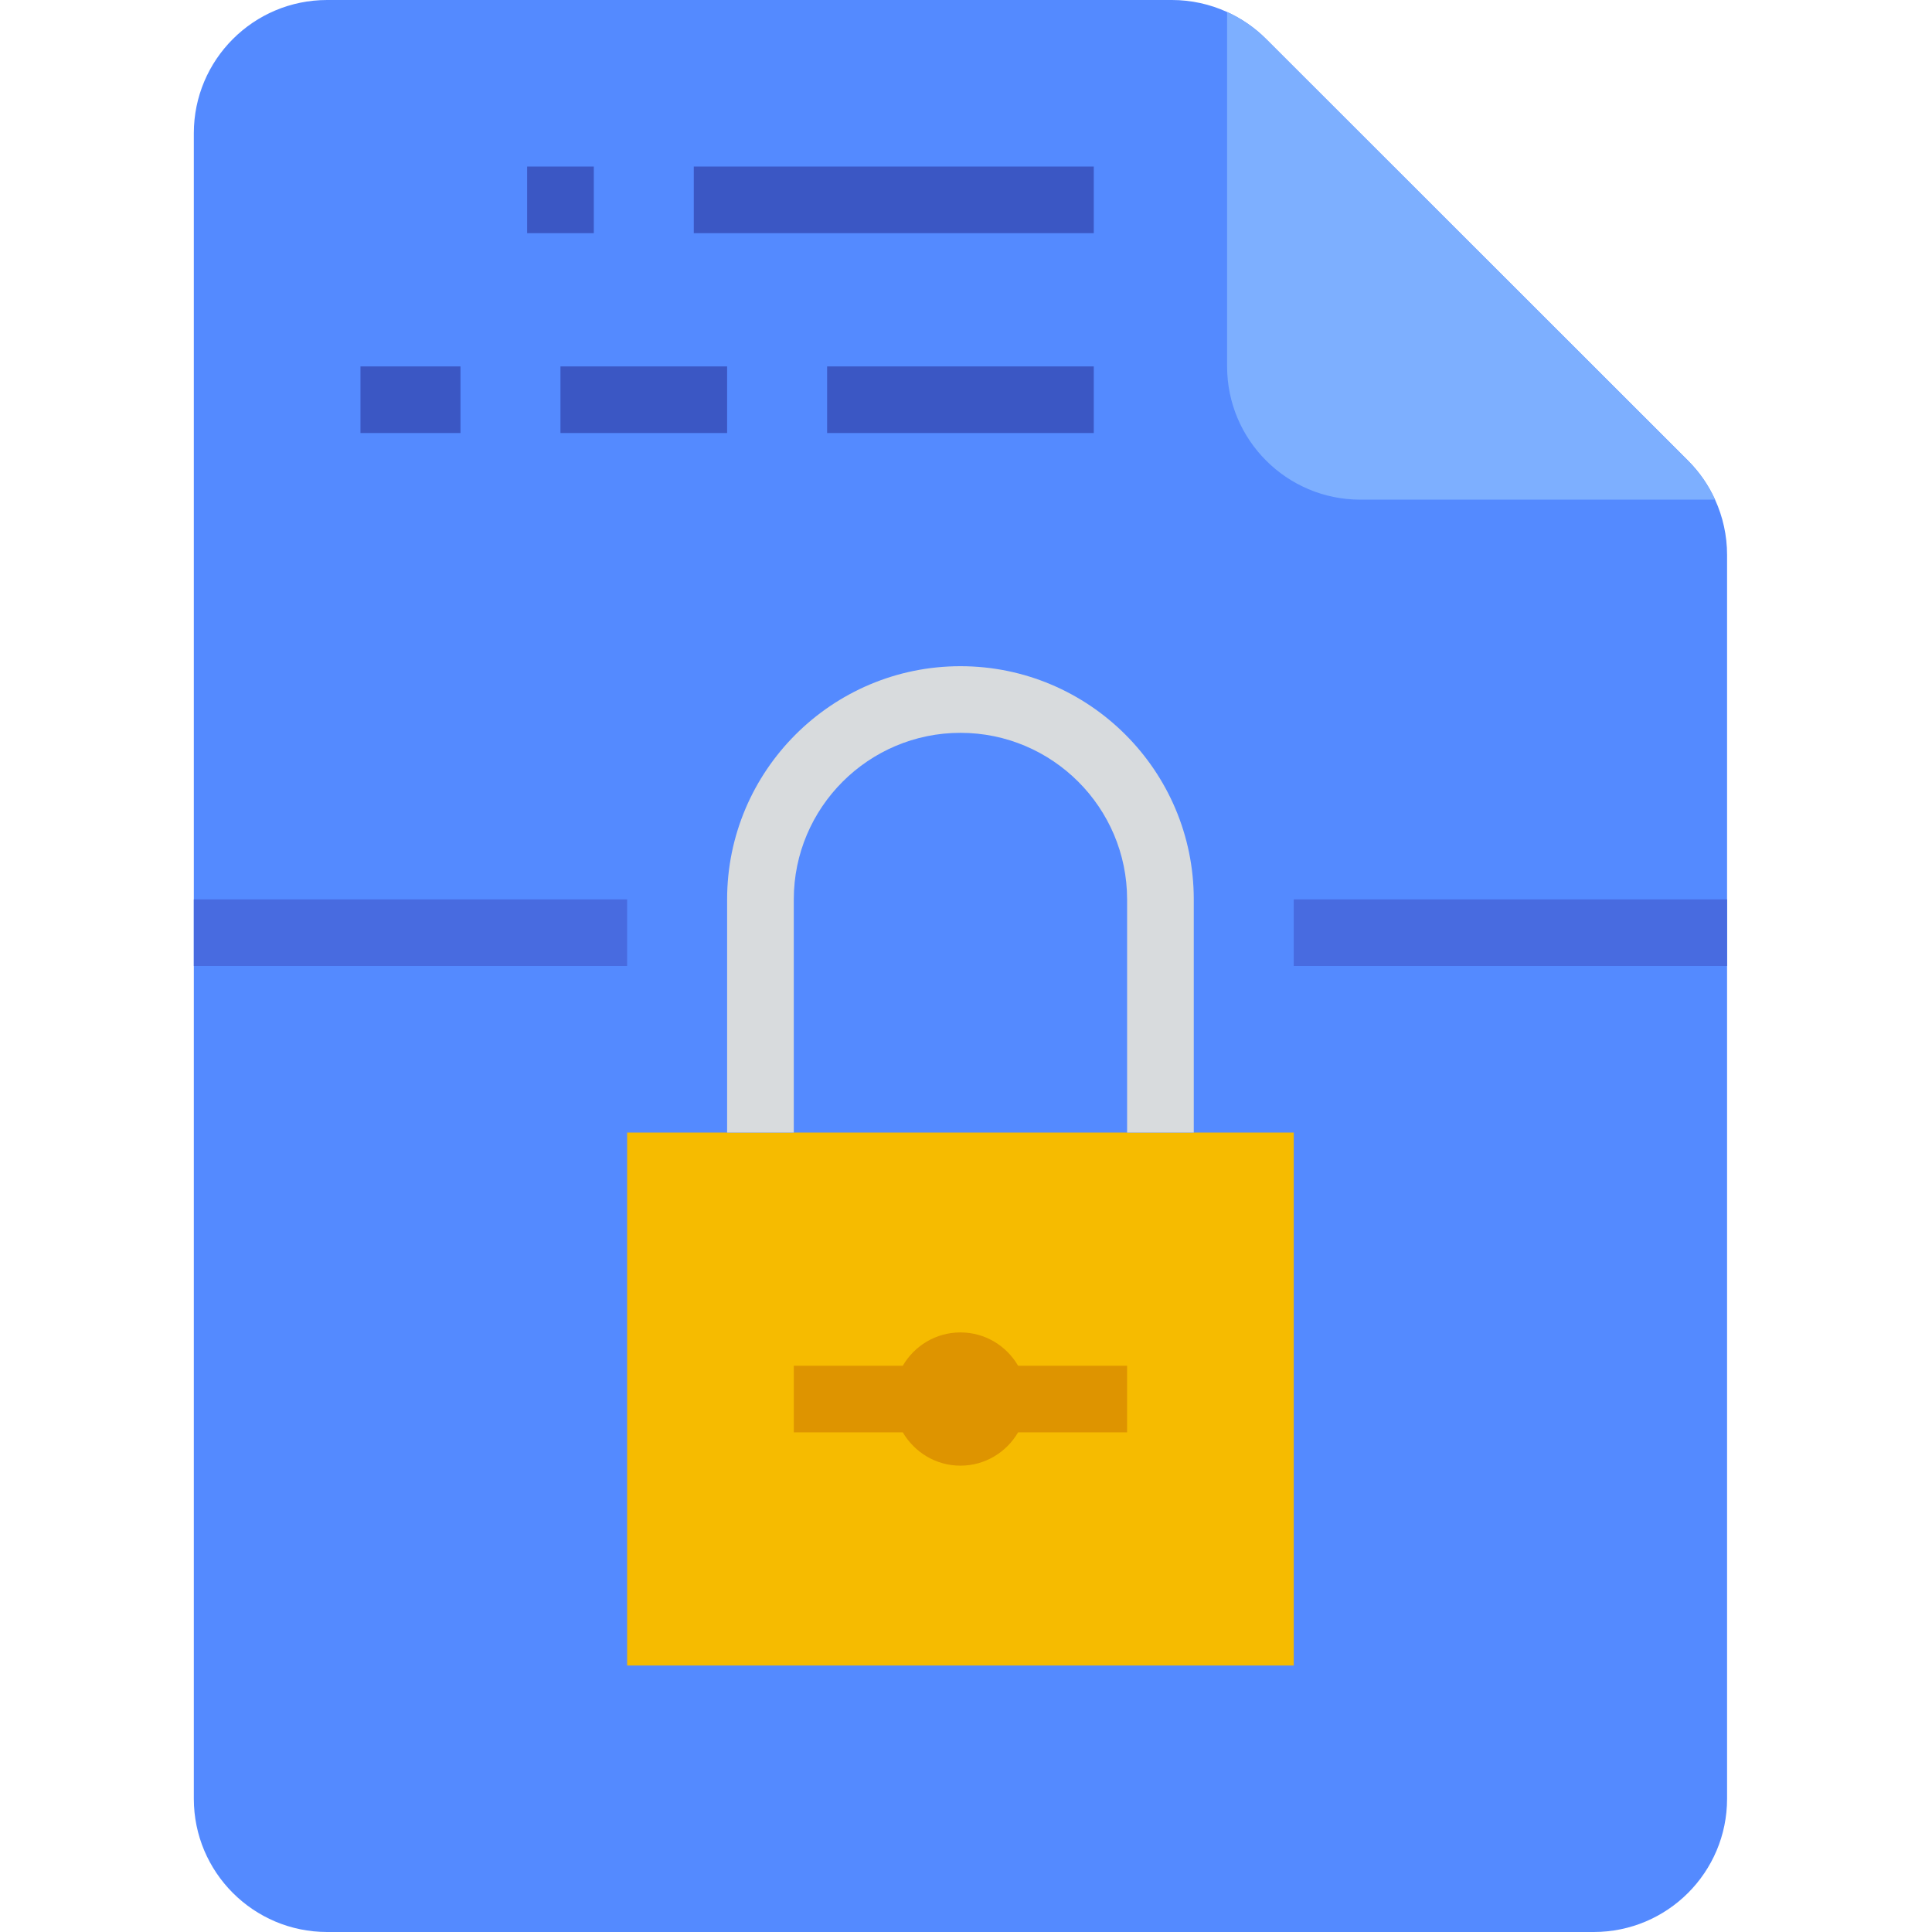
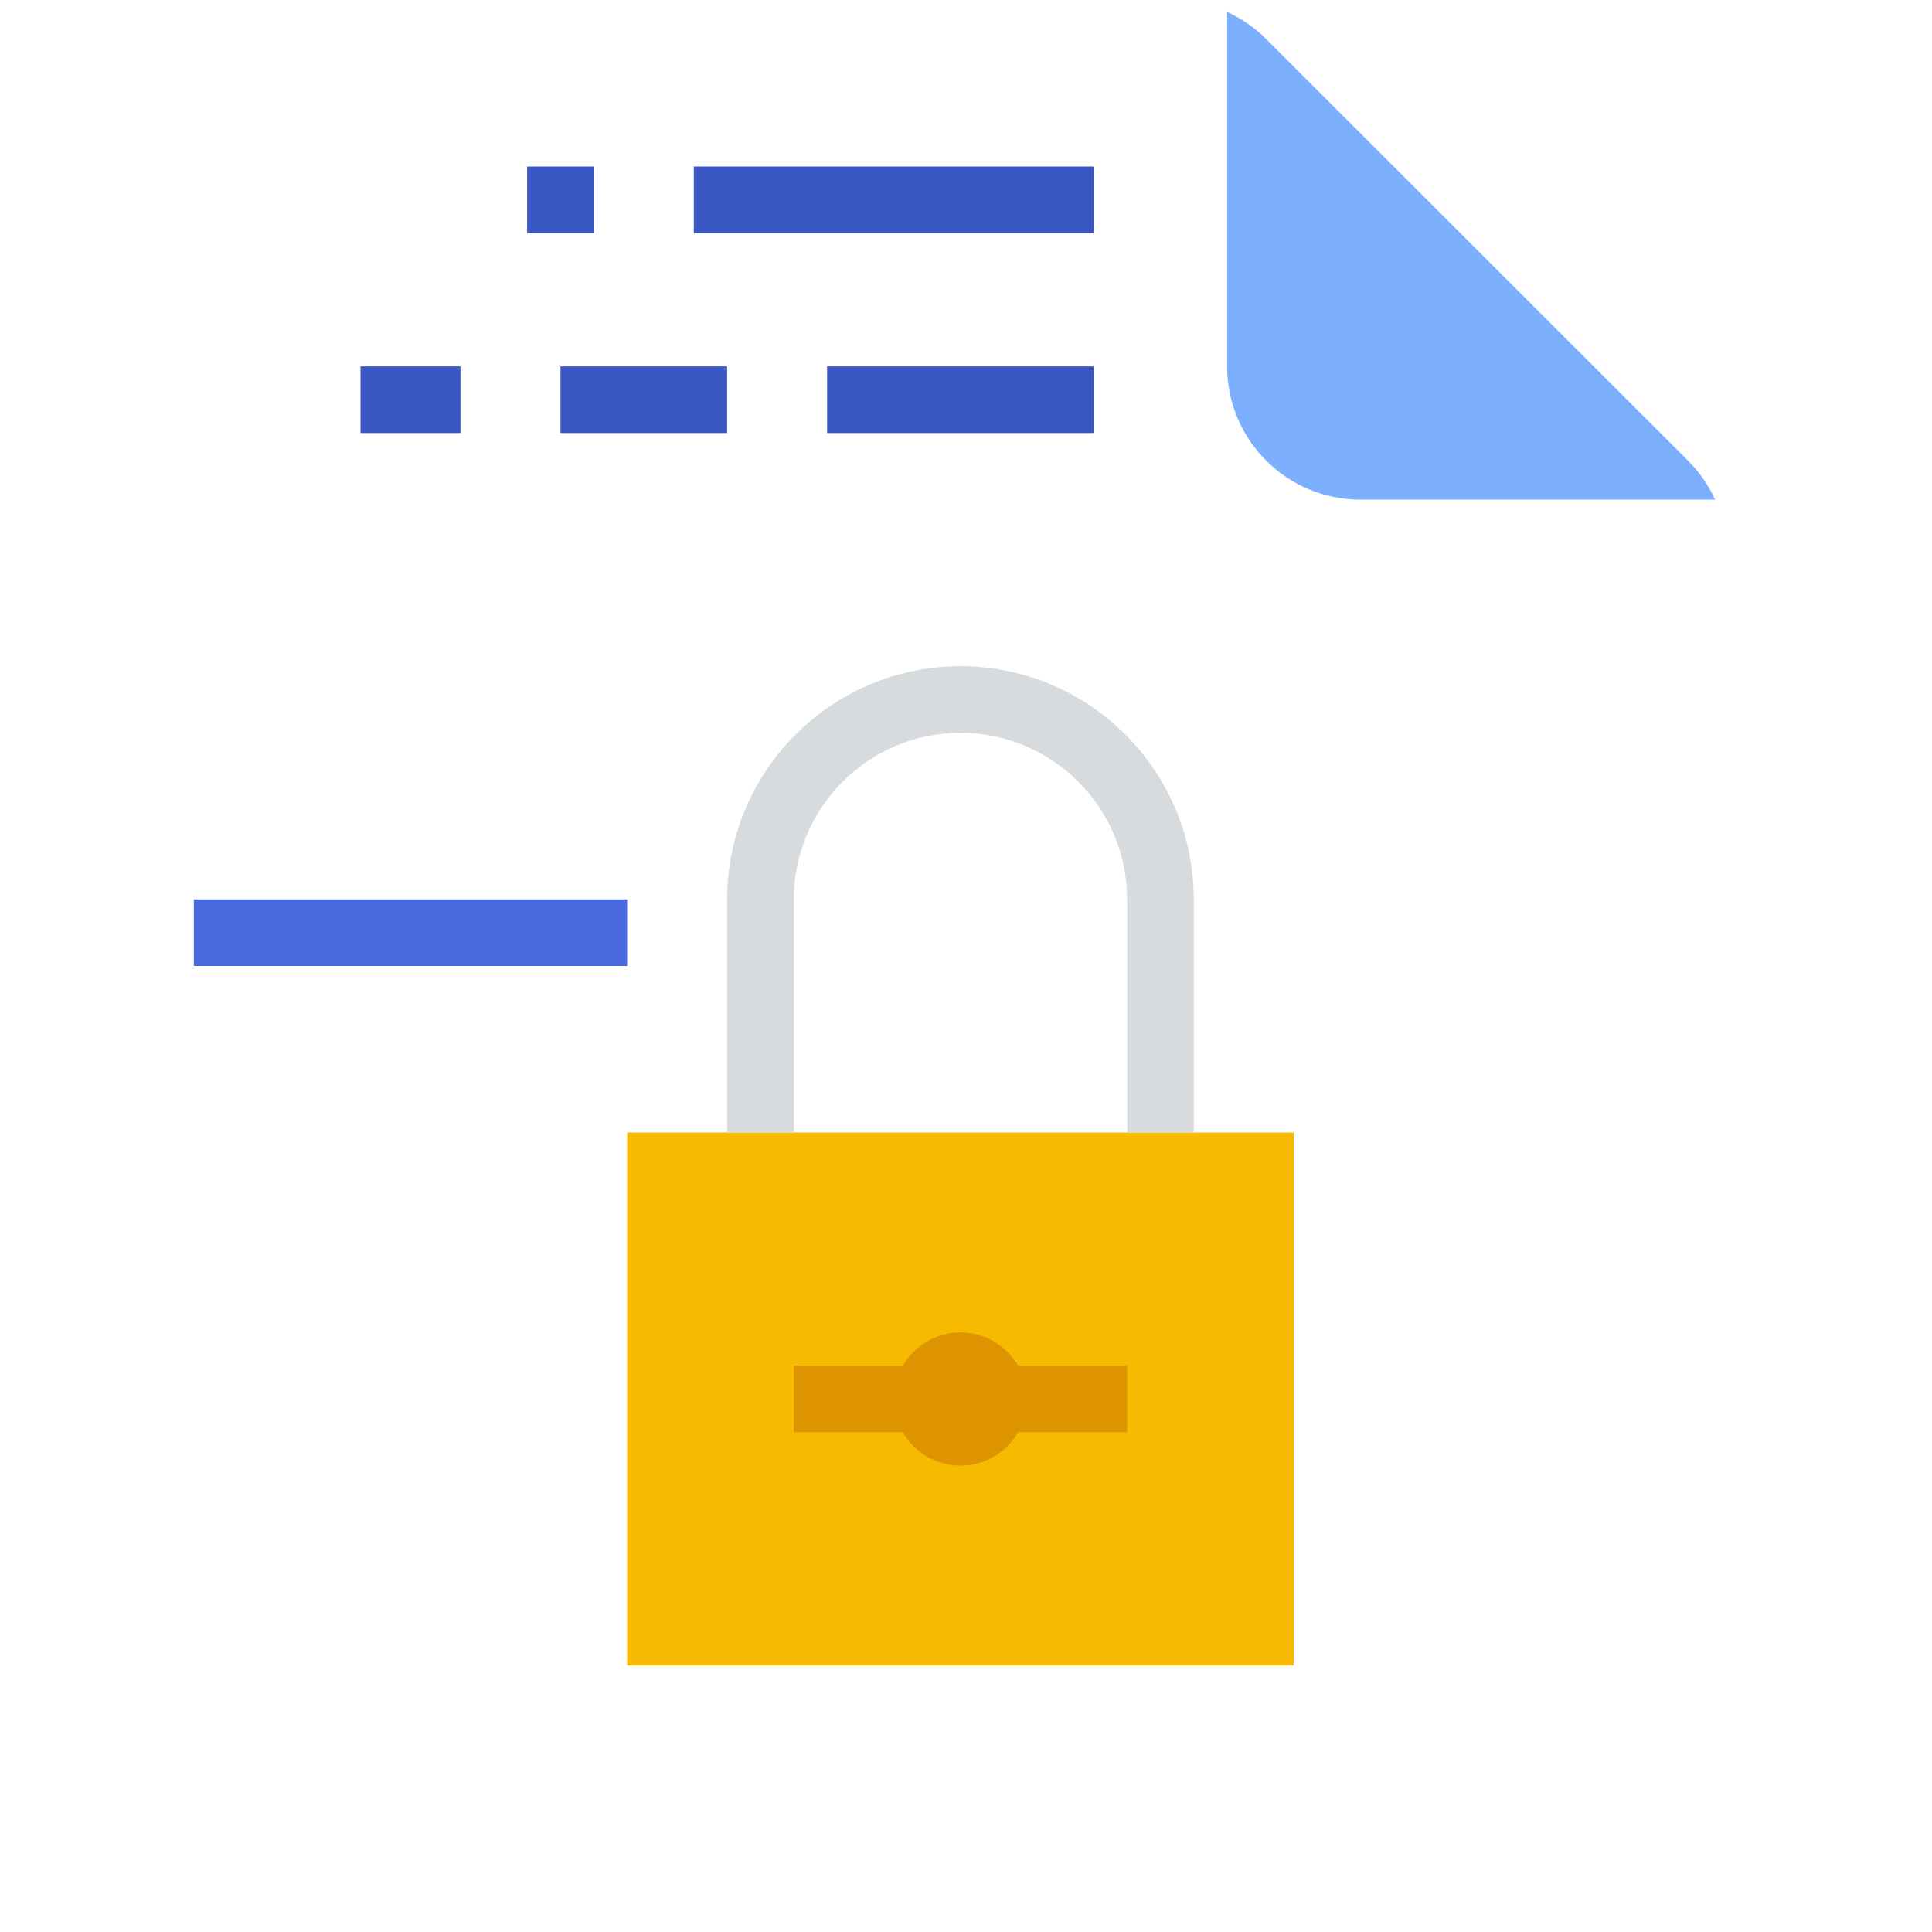
<svg xmlns="http://www.w3.org/2000/svg" width="375pt" height="375pt" viewBox="0 0 375 375" version="1.2">
  <defs>
    <clipPath id="clip1">
-       <path d="M 37.5 0 L 335.25 0 L 335.25 375 L 37.5 375 Z M 37.5 0 " />
-     </clipPath>
+       </clipPath>
    <clipPath id="clip2">
      <path d="M 37.5 174 L 122 174 L 122 188 L 37.5 188 Z M 37.5 174 " />
    </clipPath>
    <clipPath id="clip3">
-       <path d="M 251 174 L 335.25 174 L 335.25 188 L 251 188 Z M 251 174 " />
-     </clipPath>
+       </clipPath>
  </defs>
  <g id="surface1">
    <g clip-path="url(#clip1)" clip-rule="nonzero">
      <path style=" stroke:none;fill-rule:nonzero;fill:rgb(32.939%,54.12%,100%);fill-opacity:1;" d="M 335.223 107.691 L 335.223 349.137 C 335.223 363.418 323.637 375 309.344 375 L 63.5 375 C 49.211 375 37.621 363.418 37.621 349.137 L 37.621 25.863 C 37.621 11.578 49.211 0 63.5 0 L 227.465 0 C 231.191 0 234.848 0.809 238.18 2.328 C 240.977 3.598 243.539 5.355 245.758 7.574 L 327.645 89.41 C 329.863 91.625 331.625 94.188 332.895 96.984 C 334.414 100.312 335.223 103.965 335.223 107.691 " />
    </g>
    <path style=" stroke:none;fill-rule:nonzero;fill:rgb(49.019%,68.629%,100%);fill-opacity:1;" d="M 332.895 96.984 L 264.059 96.984 C 249.766 96.984 238.18 85.402 238.18 71.121 L 238.18 2.328 C 240.977 3.598 243.539 5.355 245.758 7.574 L 327.645 89.41 C 329.863 91.625 331.625 94.188 332.895 96.984 " />
    <path style=" stroke:none;fill-rule:nonzero;fill:rgb(96.469%,73.329%,0%);fill-opacity:1;" d="M 121.727 219.828 L 251.117 219.828 L 251.117 323.277 L 121.727 323.277 L 121.727 219.828 " />
    <path style=" stroke:none;fill-rule:nonzero;fill:rgb(84.709%,85.88%,86.67%);fill-opacity:1;" d="M 231.711 219.828 L 218.77 219.828 L 218.77 174.57 C 218.77 156.746 204.258 142.242 186.422 142.242 C 168.586 142.242 154.074 156.746 154.074 174.57 L 154.074 219.828 L 141.133 219.828 L 141.133 174.57 C 141.133 149.613 161.449 129.309 186.422 129.309 C 211.395 129.309 231.711 149.613 231.711 174.57 L 231.711 219.828 " />
    <path style=" stroke:none;fill-rule:nonzero;fill:rgb(87.059%,58.04%,0%);fill-opacity:1;" d="M 218.77 265.086 L 197.609 265.086 C 195.367 261.227 191.199 258.621 186.422 258.621 C 181.645 258.621 177.477 261.227 175.234 265.086 L 154.074 265.086 L 154.074 278.016 L 175.234 278.016 C 177.477 281.875 181.645 284.484 186.422 284.484 C 191.199 284.484 195.367 281.875 197.609 278.016 L 218.77 278.016 L 218.77 265.086 " />
    <path style=" stroke:none;fill-rule:nonzero;fill:rgb(23.14%,34.119%,76.859%);fill-opacity:1;" d="M 212.301 45.258 L 134.664 45.258 L 134.664 32.328 L 212.301 32.328 L 212.301 45.258 " />
    <path style=" stroke:none;fill-rule:nonzero;fill:rgb(23.14%,34.119%,76.859%);fill-opacity:1;" d="M 115.258 45.258 L 102.316 45.258 L 102.316 32.328 L 115.258 32.328 L 115.258 45.258 " />
    <path style=" stroke:none;fill-rule:nonzero;fill:rgb(23.14%,34.119%,76.859%);fill-opacity:1;" d="M 212.301 84.051 L 160.543 84.051 L 160.543 71.121 L 212.301 71.121 L 212.301 84.051 " />
    <path style=" stroke:none;fill-rule:nonzero;fill:rgb(23.14%,34.119%,76.859%);fill-opacity:1;" d="M 141.133 84.051 L 108.785 84.051 L 108.785 71.121 L 141.133 71.121 L 141.133 84.051 " />
    <path style=" stroke:none;fill-rule:nonzero;fill:rgb(23.14%,34.119%,76.859%);fill-opacity:1;" d="M 89.379 84.051 L 69.969 84.051 L 69.969 71.121 L 89.379 71.121 L 89.379 84.051 " />
    <g clip-path="url(#clip2)" clip-rule="nonzero">
      <path style=" stroke:none;fill-rule:nonzero;fill:rgb(28.239%,41.959%,87.839%);fill-opacity:1;" d="M 121.727 187.5 L 37.621 187.5 L 37.621 174.57 L 121.727 174.57 L 121.727 187.5 " />
    </g>
    <g clip-path="url(#clip3)" clip-rule="nonzero">
-       <path style=" stroke:none;fill-rule:nonzero;fill:rgb(28.239%,41.959%,87.839%);fill-opacity:1;" d="M 335.223 187.5 L 251.117 187.5 L 251.117 174.57 L 335.223 174.57 L 335.223 187.5 " />
-     </g>
+       </g>
  </g>
</svg>